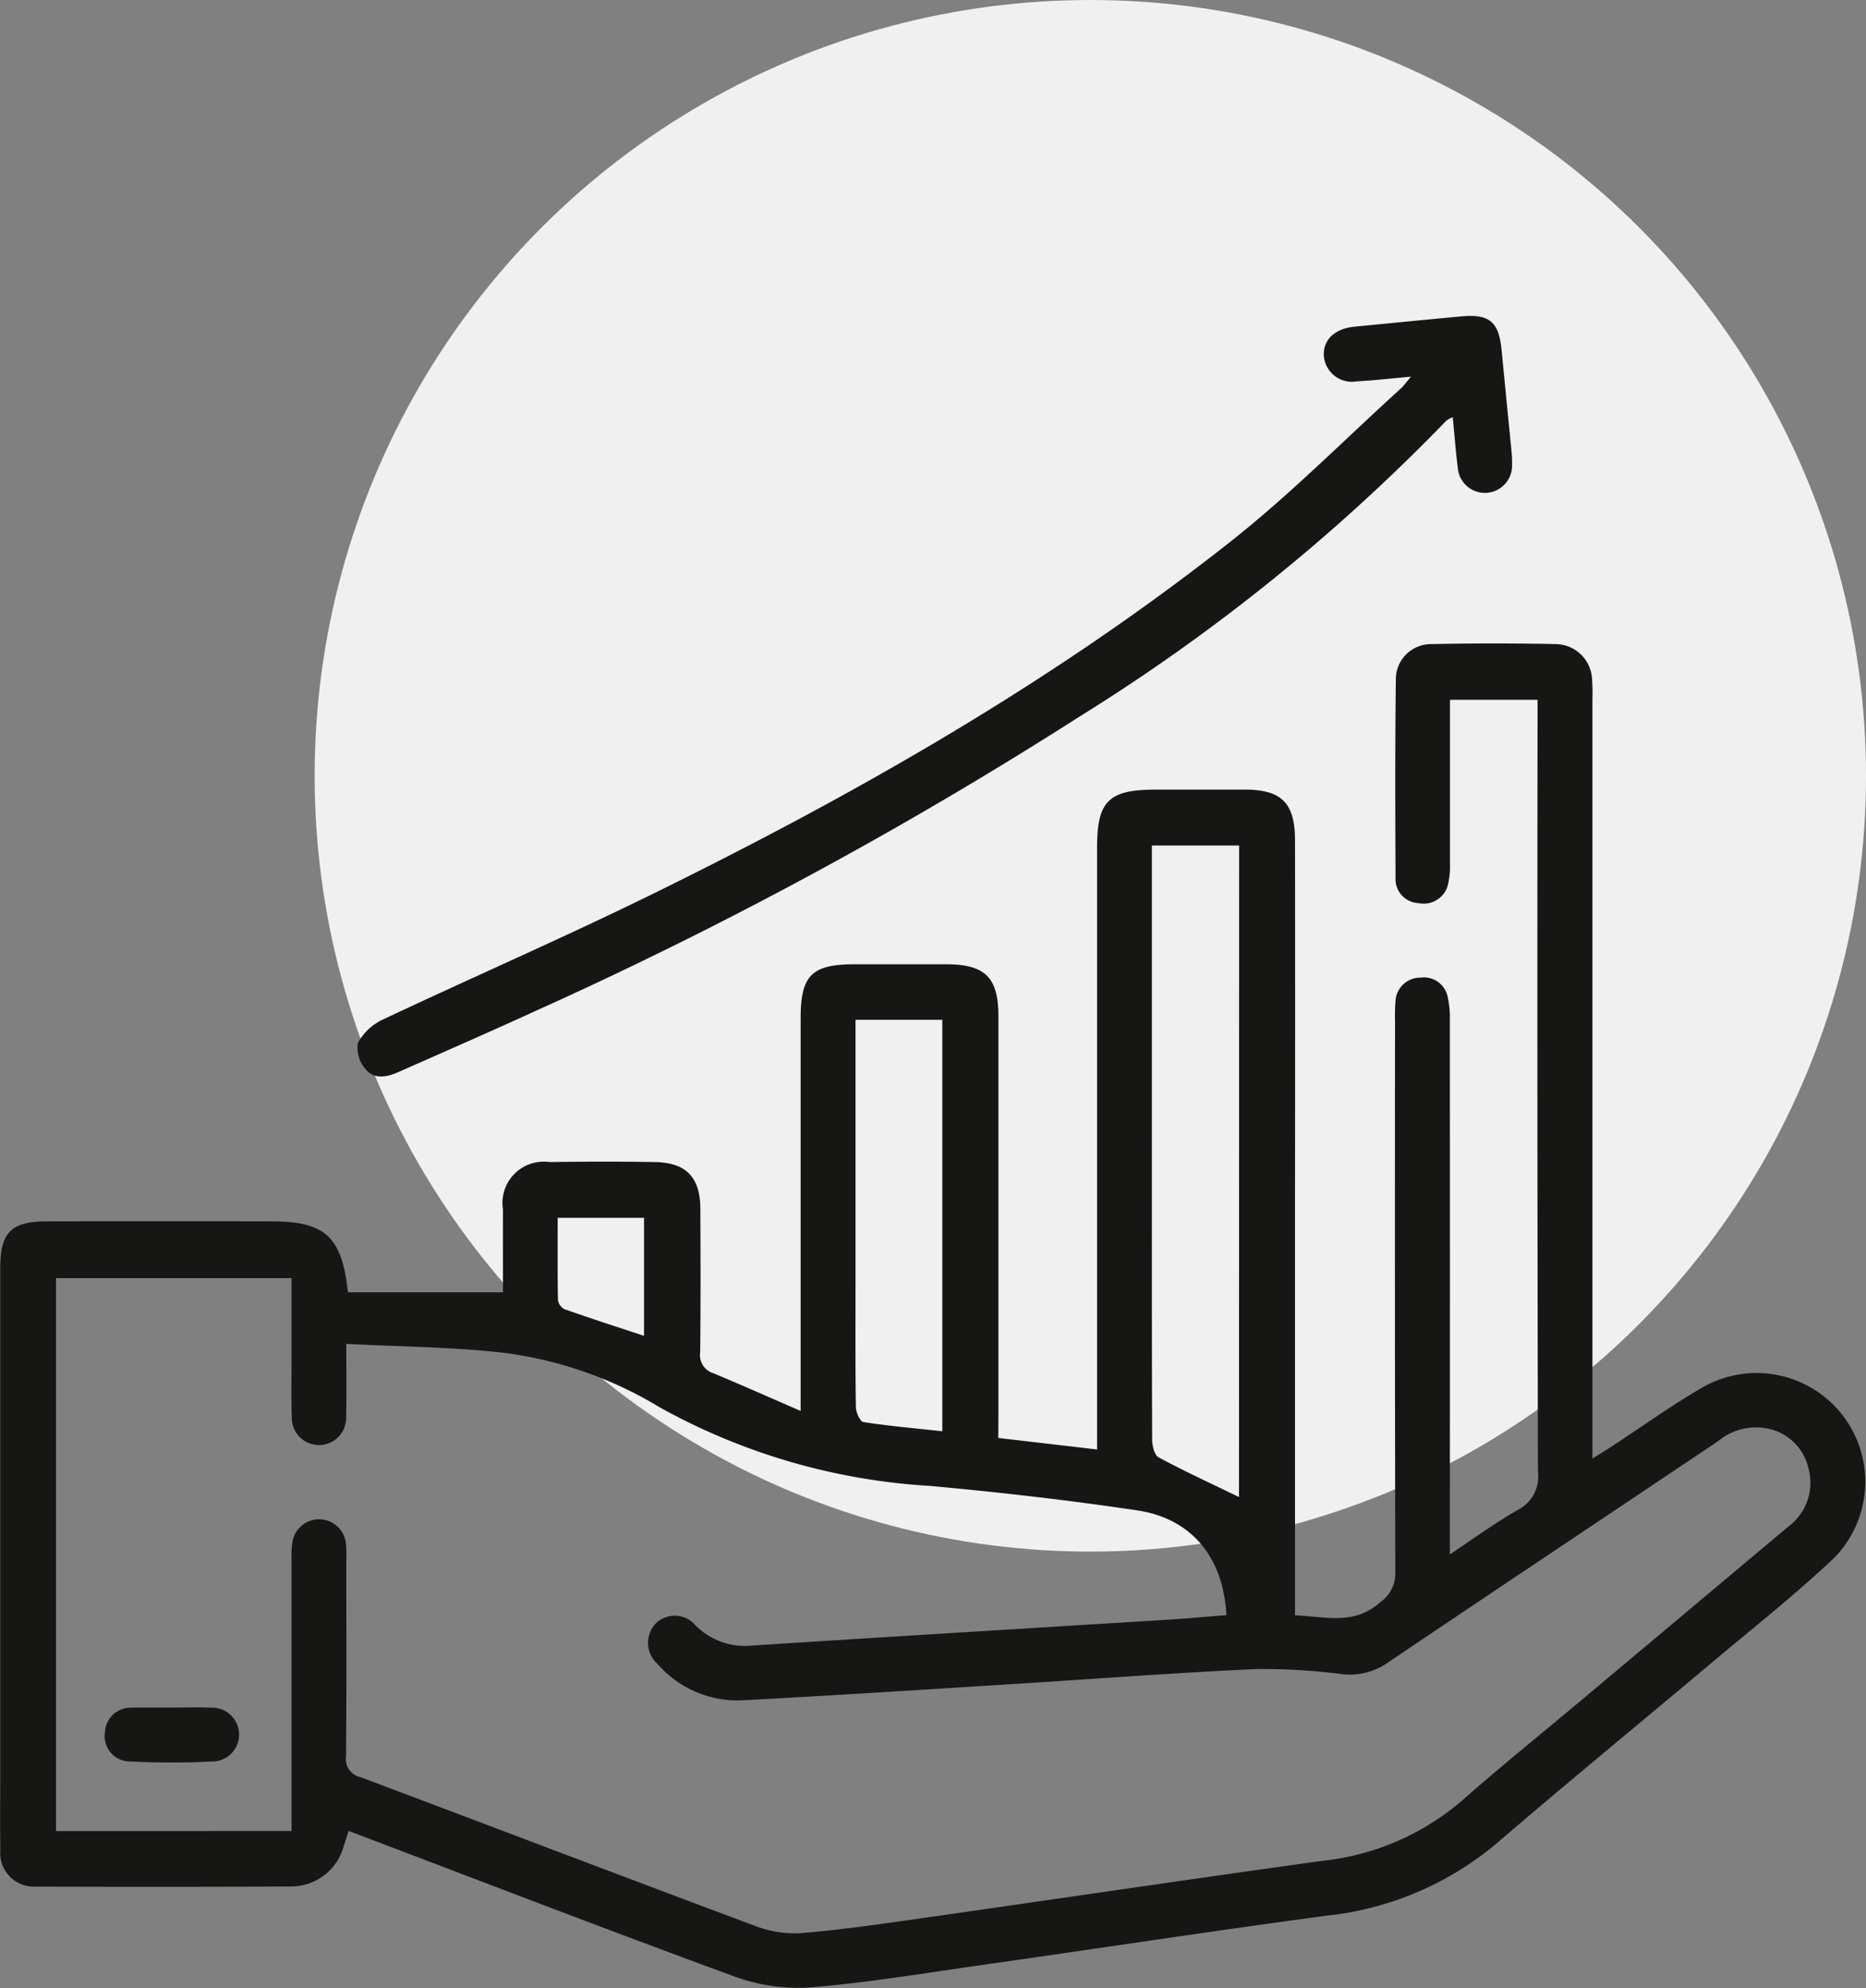
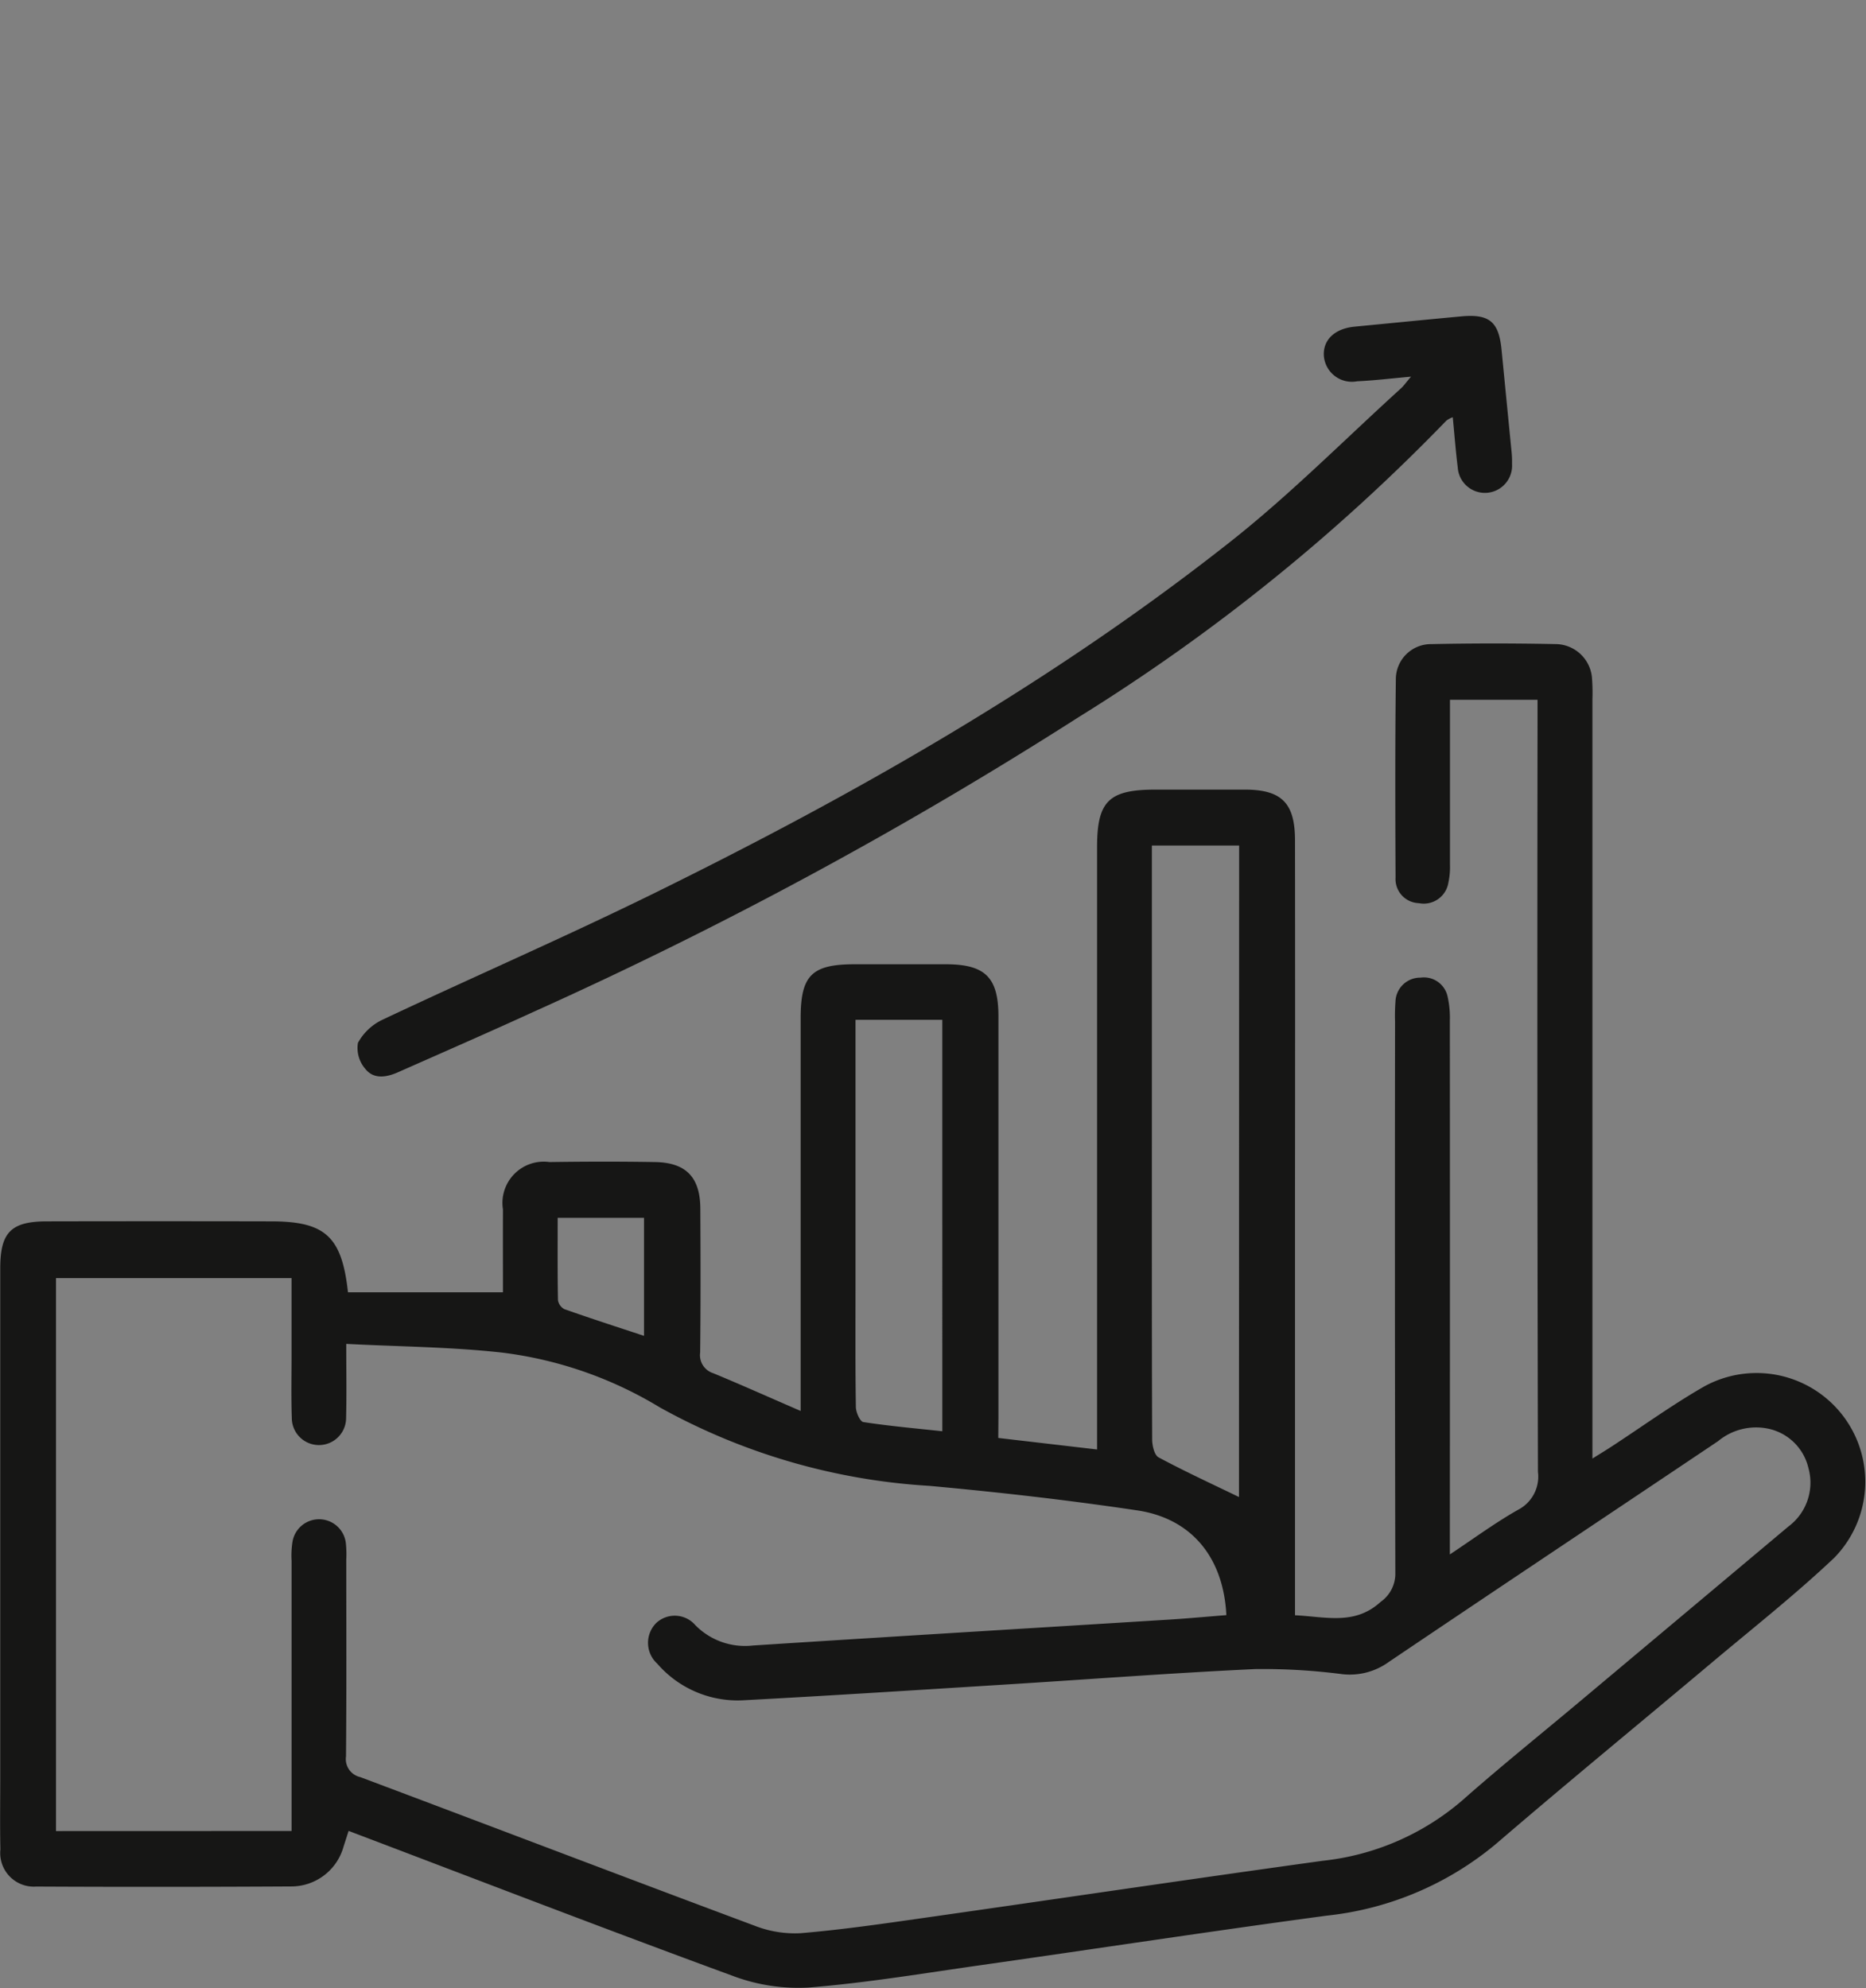
<svg xmlns="http://www.w3.org/2000/svg" width="96.226" height="102.5" viewBox="0 0 96.226 102.5">
  <rect x="0" y="0" width="96.226" height="102.5" fill="#808080" stroke="none" />
  <defs>
    <clipPath id="clip-path">
      <rect id="Rectangle_242" data-name="Rectangle 242" width="96.225" height="86.21" fill="none" />
    </clipPath>
  </defs>
-   <circle id="Ellipse_5" data-name="Ellipse 5" cx="40" cy="40" r="40" transform="translate(16.226)" fill="#f0f0f0" />
  <g id="Groupe_140" data-name="Groupe 140" transform="translate(0 16.29)">
    <g id="Groupe_139" data-name="Groupe 139" clip-path="url(#clip-path)">
      <path id="Tracé_67" data-name="Tracé 67" d="M51.479,85.819l5.095.594v-1.18q0-14.935,0-29.87c0-2.376.6-2.972,3.014-2.972q2.3,0,4.6,0c1.9,0,2.591.688,2.593,2.612q.011,9.017,0,18.035V94.961c1.588.076,3.086.53,4.419-.693a1.771,1.771,0,0,0,.754-1.45q-.033-14.231-.014-28.461a9.837,9.837,0,0,1,.021-1.033,1.279,1.279,0,0,1,1.293-1.239,1.251,1.251,0,0,1,1.4.995,4.881,4.881,0,0,1,.112,1.205q.008,13.151,0,26.3v1.24c1.251-.831,2.343-1.637,3.514-2.3a1.926,1.926,0,0,0,1.029-1.96q-.046-19.3-.021-38.607V47.759H74.772c0,.318,0,.649,0,.979q0,3.758,0,7.515a3.742,3.742,0,0,1-.081.929,1.286,1.286,0,0,1-1.525,1.063,1.242,1.242,0,0,1-1.2-1.318c-.016-3.412-.027-6.826.015-10.238a1.811,1.811,0,0,1,1.815-1.8q3.239-.068,6.481,0A1.9,1.9,0,0,1,82.1,46.7a9.823,9.823,0,0,1,.018,1.032q0,18.928,0,37.856v1.294c.407-.255.685-.423.957-.6,1.6-1.043,3.147-2.165,4.8-3.114a5.606,5.606,0,0,1,6.708,8.836c-2.021,1.91-4.216,3.639-6.347,5.432-3.689,3.1-7.418,6.159-11.074,9.3a16.271,16.271,0,0,1-8.742,3.712c-5.947.8-11.878,1.705-17.819,2.55-2.97.422-5.936.92-8.921,1.158a9.585,9.585,0,0,1-3.928-.615c-6.592-2.418-13.144-4.947-19.775-7.462-.093.289-.172.54-.255.791a2.8,2.8,0,0,1-2.7,2.073q-6.575.038-13.151.006a1.734,1.734,0,0,1-1.851-1.911c-.026-1.252-.007-2.5-.007-3.757q0-13.1,0-26.207c0-1.853.553-2.419,2.4-2.423q5.778-.012,11.555,0c2.792,0,3.662.766,3.976,3.657h7.993c0-1.337-.006-2.8,0-4.266a2.13,2.13,0,0,1,2.4-2.448c1.816-.027,3.633-.031,5.448,0,1.6.029,2.321.791,2.33,2.4.012,2.474.02,4.948-.009,7.421a.974.974,0,0,0,.673,1.065c1.435.594,2.853,1.229,4.509,1.947V83.14q0-9.488,0-18.975c0-2.2.58-2.769,2.783-2.769q2.348,0,4.7,0c2.031,0,2.716.676,2.716,2.684q0,10.334,0,20.665ZM15.037,106.083c0-4.716,0-9.317,0-13.918a4.572,4.572,0,0,1,.052-1.028,1.39,1.39,0,0,1,2.746.108,5.479,5.479,0,0,1,.022.844c0,3.381.017,6.763-.014,10.143a.954.954,0,0,0,.738,1.074c6.78,2.544,13.544,5.129,20.329,7.66a5.689,5.689,0,0,0,2.376.387c2.115-.177,4.22-.483,6.322-.783,6.868-.977,13.729-2,20.6-2.95a13.164,13.164,0,0,0,7.191-3.107c2.016-1.782,4.118-3.467,6.181-5.2q5.325-4.464,10.647-8.93a2.815,2.815,0,0,0,1.03-3.013,2.7,2.7,0,0,0-2.113-2.037,3.068,3.068,0,0,0-2.547.652c-5.662,3.8-11.336,7.577-16.988,11.389A3.43,3.43,0,0,1,69.235,98a31.893,31.893,0,0,0-4.495-.265c-4.313.2-8.62.534-12.929.8-4.5.281-8.994.571-13.494.81a5.478,5.478,0,0,1-4.422-1.887,1.449,1.449,0,0,1-.058-2.095,1.4,1.4,0,0,1,2.017.105,3.593,3.593,0,0,0,2.978,1.052c7.151-.46,14.3-.89,21.456-1.335.987-.061,1.973-.154,2.953-.231-.147-2.955-1.776-4.98-4.594-5.4-3.554-.531-7.13-.937-10.709-1.264a32.624,32.624,0,0,1-13.911-4.046,20.513,20.513,0,0,0-8.086-2.82c-2.65-.3-5.334-.312-8.085-.455,0,1.439.022,2.624-.008,3.808a1.4,1.4,0,1,1-2.8.018c-.038-1.095-.012-2.191-.013-3.287,0-1.3,0-2.608,0-3.93H2.888v28.509ZM63.9,55.273H59.4v14.48c0,5.379-.006,10.758.014,16.138,0,.32.114.812.332.929,1.371.735,2.787,1.386,4.146,2.045ZM44.117,64.259v1.108q0,6.237,0,12.472c0,2.126-.014,4.251.018,6.377,0,.274.215.758.386.784,1.34.206,2.694.325,4.072.474V64.259ZM28.758,74.469c0,1.446-.011,2.845.015,4.243a.635.635,0,0,0,.338.469c1.346.474,2.7.912,4.1,1.374V74.469Z" transform="translate(0 -27.969)" fill="#161615" />
      <path id="Tracé_68" data-name="Tracé 68" d="M103.265,3.13c-1.1.1-1.939.2-2.779.239a1.451,1.451,0,0,1-1.719-1.316c-.047-.823.563-1.4,1.58-1.5,1.836-.176,3.672-.361,5.509-.53,1.452-.134,1.935.276,2.076,1.726q.255,2.614.513,5.228a5.094,5.094,0,0,1,.027.656,1.4,1.4,0,1,1-2.8.174c-.106-.835-.168-1.674-.257-2.585a1.284,1.284,0,0,0-.33.176A98.688,98.688,0,0,1,86.137,20.676,219.024,219.024,0,0,1,58.055,35.861c-2.327,1.066-4.673,2.09-7.014,3.126-.6.268-1.273.394-1.717-.183a1.639,1.639,0,0,1-.367-1.324,2.816,2.816,0,0,1,1.28-1.2c4.6-2.17,9.273-4.2,13.84-6.439C74.59,24.679,84.75,18.9,93.964,11.627c3.084-2.436,5.869-5.251,8.788-7.9.13-.118.231-.268.513-.6" transform="translate(-30.499 0)" fill="#161615" />
-       <path id="Tracé_69" data-name="Tracé 69" d="M17.876,190.6c.657,0,1.316-.023,1.972.006A1.388,1.388,0,0,1,20,193.377c-1.467.074-2.943.073-4.41,0a1.3,1.3,0,0,1-1.23-1.489,1.325,1.325,0,0,1,1.356-1.283c.062-.005.125-.006.187-.006h1.973v0" transform="translate(-8.949 -118.849)" fill="#161615" />
    </g>
  </g>
</svg>